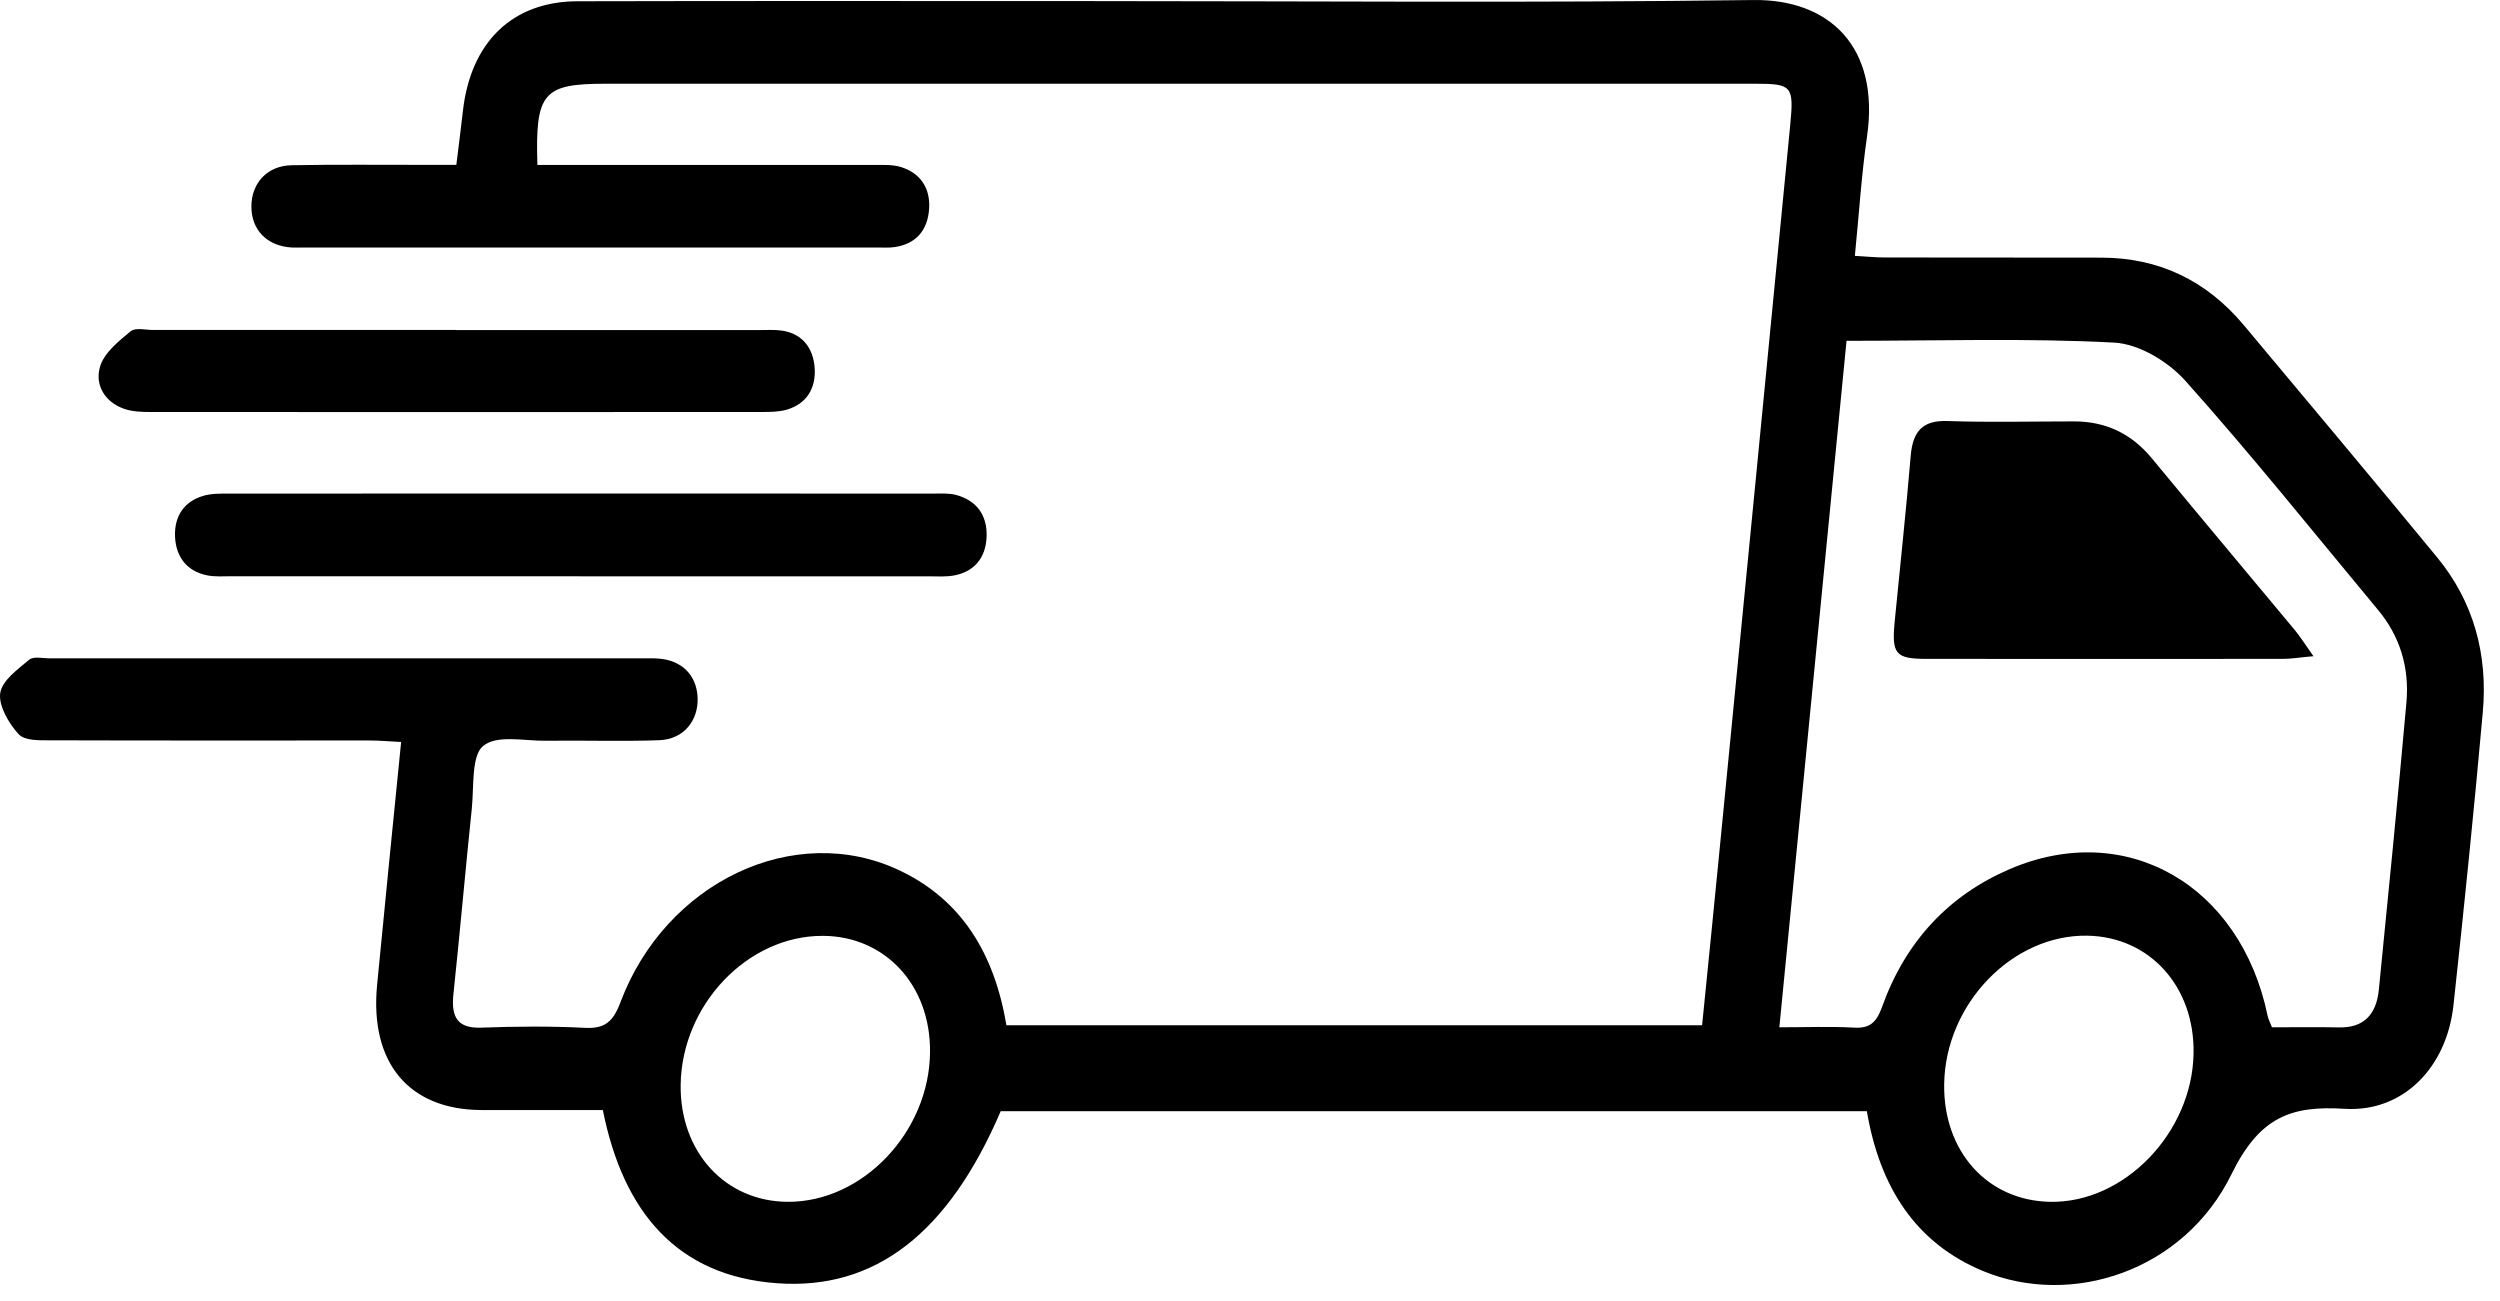
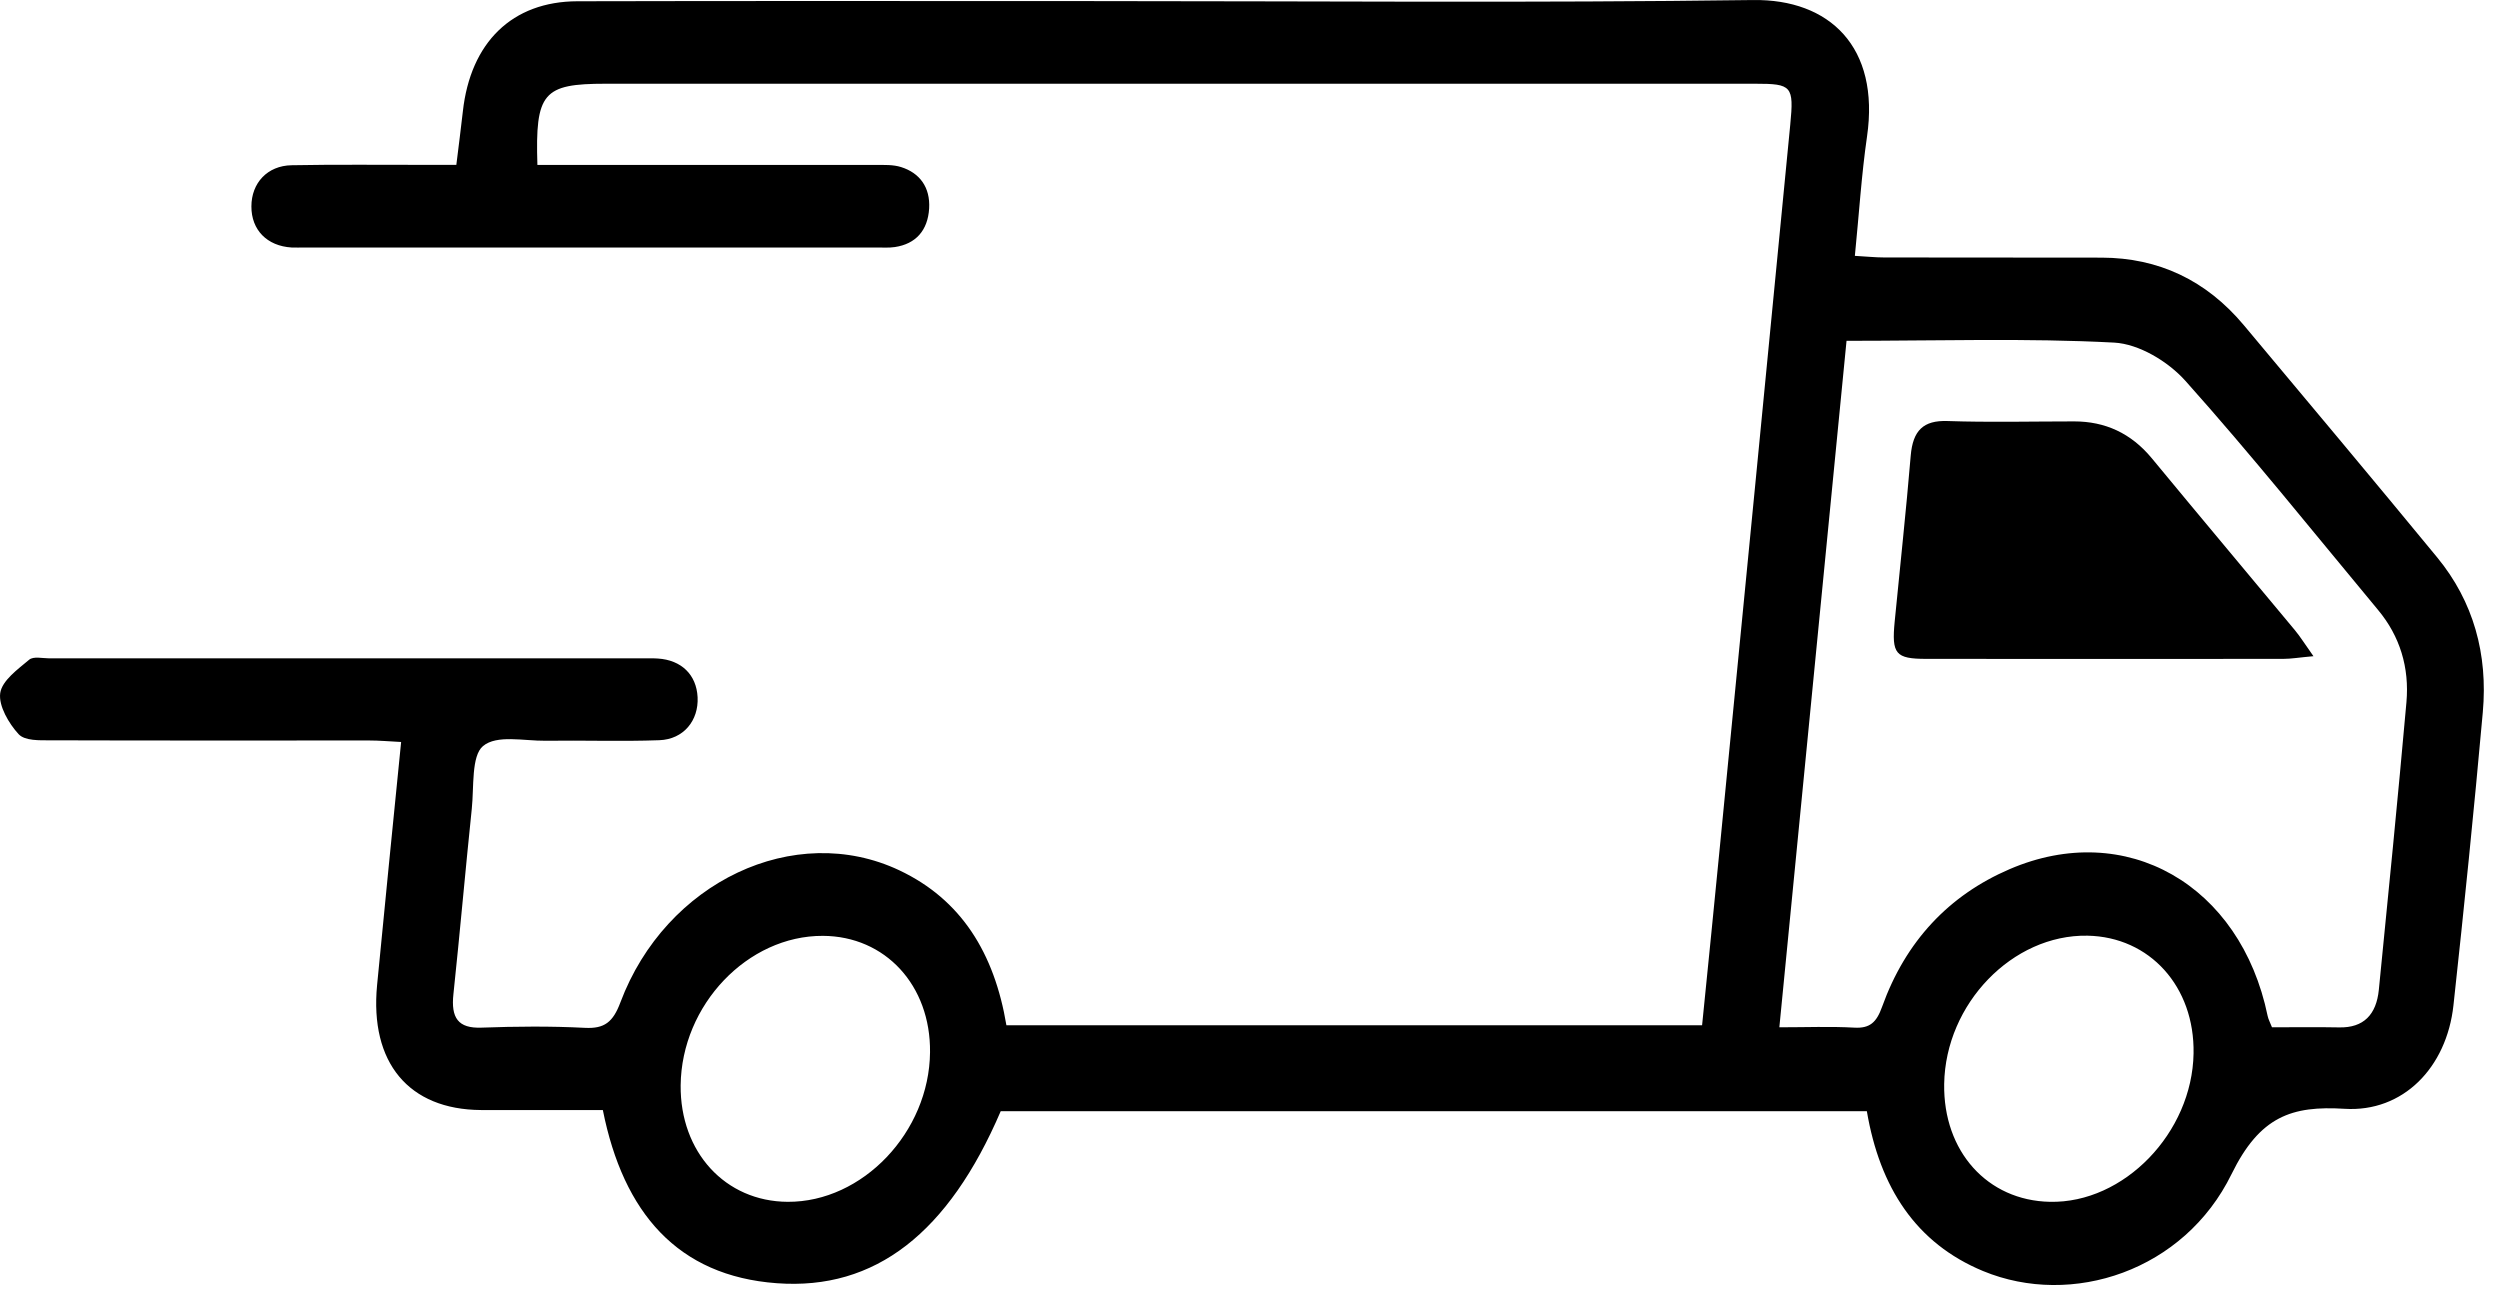
<svg xmlns="http://www.w3.org/2000/svg" fill="none" viewBox="0 0 73 38" height="38" width="73">
  <path fill="black" d="M54.519 32.447H29.221C27.7 35.995 25.563 37.683 22.682 37.47C19.791 37.258 18.201 35.417 17.603 32.413C16.411 32.413 15.228 32.418 14.046 32.413C11.935 32.4 10.793 31.031 11.011 28.763C11.235 26.425 11.472 24.09 11.713 21.666C11.365 21.648 11.071 21.622 10.777 21.622C7.676 21.622 4.576 21.627 1.477 21.617C1.157 21.617 0.727 21.635 0.544 21.438C0.259 21.129 -0.045 20.611 0.006 20.24C0.059 19.872 0.52 19.543 0.85 19.265C0.978 19.157 1.241 19.224 1.441 19.224C7.213 19.224 12.984 19.224 18.756 19.224C18.908 19.224 19.058 19.219 19.209 19.229C19.897 19.273 20.336 19.701 20.37 20.357C20.404 21.038 19.962 21.588 19.253 21.614C18.145 21.655 17.035 21.614 15.926 21.63C15.301 21.637 14.507 21.448 14.104 21.785C13.759 22.073 13.843 22.98 13.776 23.618C13.588 25.419 13.431 27.226 13.24 29.027C13.165 29.722 13.375 30.033 14.06 30.007C15.067 29.971 16.078 29.961 17.084 30.013C17.648 30.041 17.899 29.849 18.116 29.269C19.439 25.746 23.208 23.973 26.258 25.412C28.07 26.267 29.035 27.833 29.387 29.937H49.701C49.879 28.154 50.063 26.36 50.236 24.566C50.917 17.593 51.6 10.618 52.275 3.645C52.386 2.507 52.321 2.445 51.252 2.445C40.062 2.445 28.871 2.445 17.68 2.445C15.856 2.445 15.626 2.707 15.692 4.817C15.981 4.817 16.273 4.817 16.567 4.817C19.567 4.817 22.566 4.817 25.565 4.817C25.816 4.817 26.079 4.804 26.313 4.879C26.856 5.05 27.167 5.47 27.131 6.087C27.092 6.732 26.738 7.124 26.13 7.214C25.956 7.24 25.777 7.227 25.601 7.227C20.032 7.227 14.461 7.227 8.892 7.227C8.767 7.227 8.639 7.233 8.513 7.227C7.797 7.183 7.338 6.714 7.341 6.027C7.341 5.348 7.804 4.837 8.516 4.825C9.826 4.799 11.136 4.817 12.446 4.814C12.719 4.814 12.994 4.814 13.325 4.814C13.392 4.259 13.46 3.759 13.515 3.256C13.737 1.237 14.956 0.042 16.859 0.037C21.876 0.024 26.89 0.032 31.906 0.032C38.334 0.032 44.762 0.089 51.187 0.001C53.426 -0.031 54.896 1.374 54.517 3.987C54.355 5.104 54.285 6.24 54.162 7.471C54.498 7.489 54.758 7.518 55.021 7.518C57.137 7.523 59.256 7.518 61.372 7.523C63.022 7.528 64.417 8.176 65.522 9.498C67.409 11.753 69.298 14.006 71.168 16.279C72.225 17.565 72.65 19.102 72.498 20.795C72.242 23.651 71.952 26.505 71.641 29.354C71.443 31.176 70.167 32.483 68.463 32.377C66.919 32.281 65.988 32.597 65.162 34.282C63.78 37.11 60.501 38.188 57.907 37.115C55.941 36.301 54.891 34.673 54.512 32.447H54.519ZM53.919 9.949C53.262 16.647 52.613 23.278 51.957 29.997C52.743 29.997 53.446 29.968 54.145 30.007C54.599 30.033 54.794 29.854 54.956 29.401C55.644 27.483 56.908 26.142 58.679 25.38C62.076 23.918 65.425 25.831 66.215 29.665C66.236 29.766 66.289 29.86 66.342 29.997C67.001 29.997 67.655 29.987 68.306 30C69.016 30.015 69.39 29.629 69.462 28.901C69.74 26.104 70.019 23.304 70.268 20.505C70.357 19.494 70.08 18.578 69.438 17.809C67.575 15.569 65.751 13.288 63.816 11.123C63.302 10.548 62.453 10.043 61.734 10.004C59.174 9.869 56.604 9.952 53.919 9.952V9.949ZM24.03 27.327C21.83 27.317 19.9 29.344 19.875 31.69C19.856 33.642 21.178 35.083 23 35.093C25.186 35.106 27.136 33.058 27.157 30.723C27.177 28.773 25.852 27.335 24.028 27.327H24.03ZM56.77 31.653C56.739 33.618 58.03 35.057 59.857 35.093C62.019 35.14 64.014 33.079 64.052 30.759C64.086 28.81 62.774 27.356 60.954 27.322C58.766 27.283 56.807 29.31 56.77 31.651V31.653Z" />
-   <path fill="black" d="M16.915 16.826C13.539 16.826 10.161 16.826 6.786 16.826C6.535 16.826 6.274 16.849 6.033 16.797C5.473 16.678 5.14 16.282 5.111 15.675C5.084 15.063 5.386 14.638 5.939 14.478C6.175 14.408 6.436 14.413 6.687 14.413C13.541 14.41 20.394 14.41 27.249 14.413C27.476 14.413 27.71 14.395 27.925 14.454C28.509 14.615 28.839 15.037 28.808 15.691C28.779 16.302 28.439 16.689 27.876 16.8C27.633 16.849 27.375 16.829 27.123 16.829C23.721 16.829 20.319 16.829 16.919 16.829L16.915 16.826Z" />
-   <path fill="black" d="M13.322 9.638C16.27 9.638 19.219 9.638 22.165 9.638C22.392 9.638 22.621 9.622 22.846 9.656C23.425 9.747 23.748 10.156 23.789 10.75C23.828 11.354 23.538 11.794 22.981 11.96C22.742 12.03 22.481 12.03 22.233 12.03C16.285 12.033 10.34 12.035 4.392 12.03C4.143 12.03 3.88 12.022 3.646 11.945C3.087 11.761 2.759 11.265 2.92 10.711C3.038 10.301 3.465 9.964 3.813 9.674C3.958 9.555 4.252 9.638 4.479 9.635C7.427 9.635 10.376 9.635 13.322 9.635V9.638Z" />
  <path fill="black" d="M67.553 19.161C67.143 19.197 66.909 19.239 66.673 19.239C63.198 19.241 59.724 19.244 56.249 19.239C55.347 19.239 55.233 19.096 55.325 18.147C55.482 16.532 55.658 14.923 55.793 13.305C55.856 12.566 56.165 12.271 56.864 12.294C58.097 12.336 59.333 12.305 60.566 12.305C61.468 12.305 62.226 12.647 62.834 13.383C64.221 15.063 65.621 16.729 67.013 18.404C67.17 18.593 67.302 18.808 67.553 19.161Z" />
</svg>